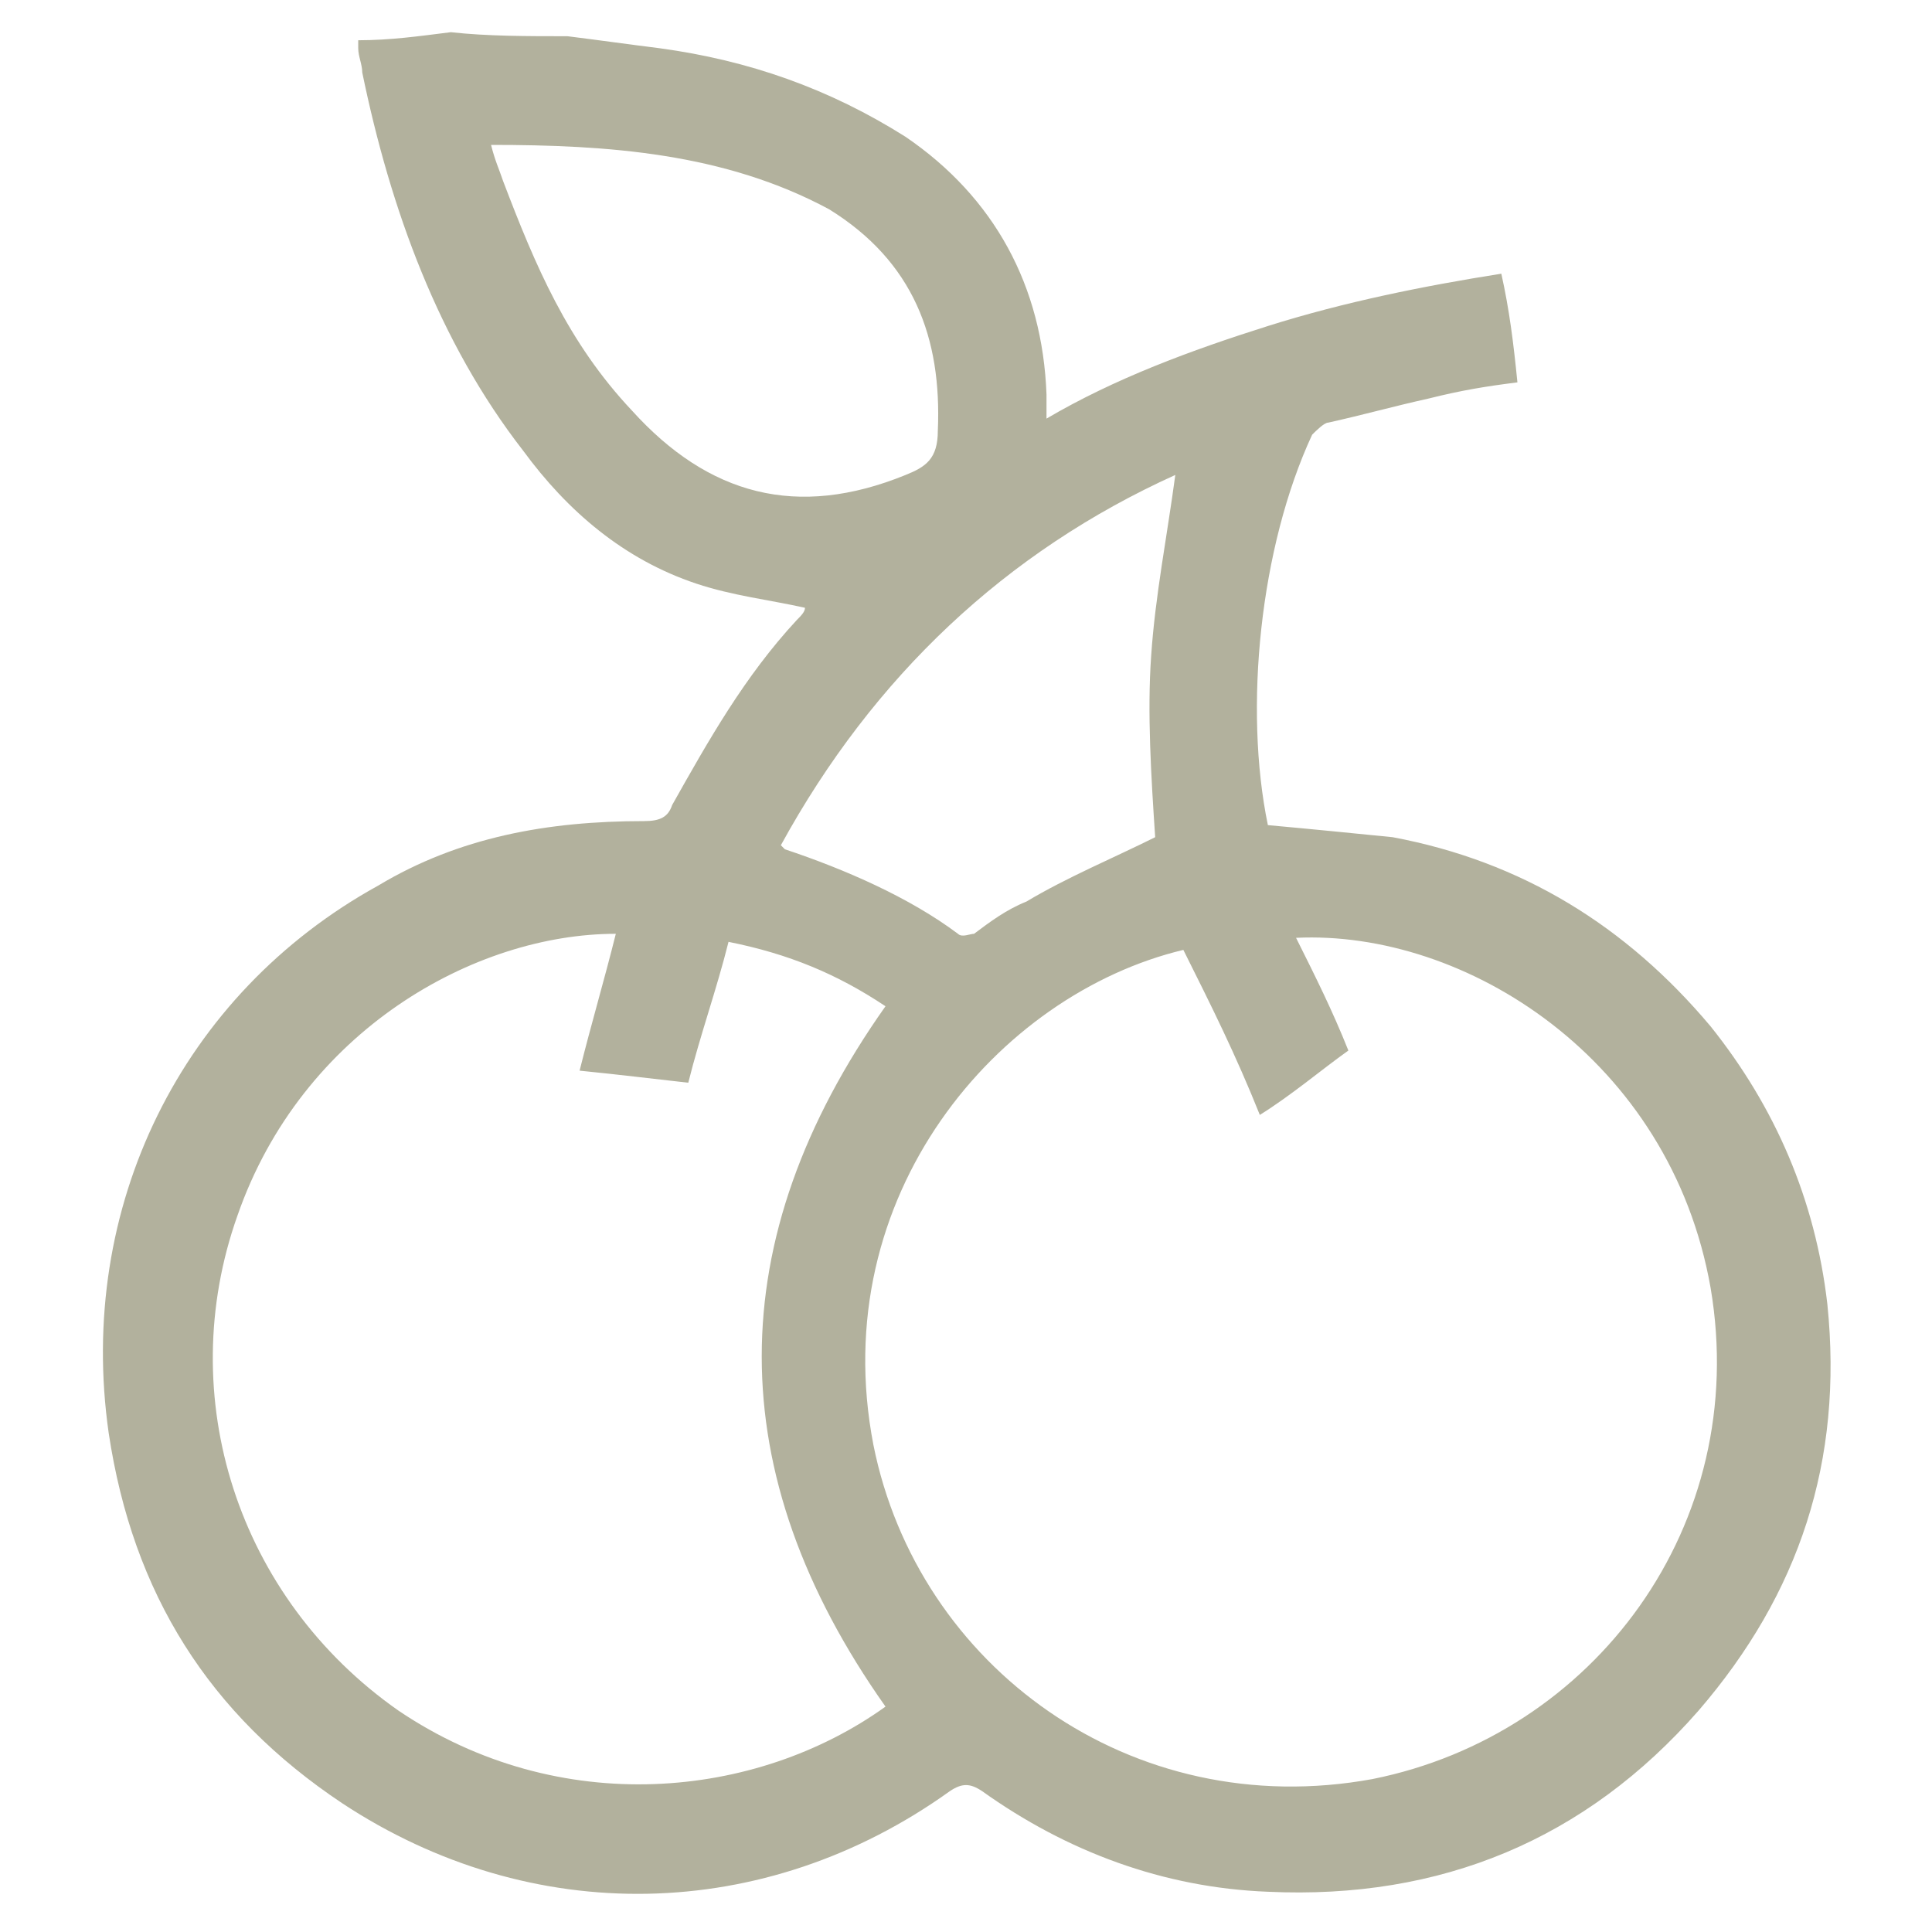
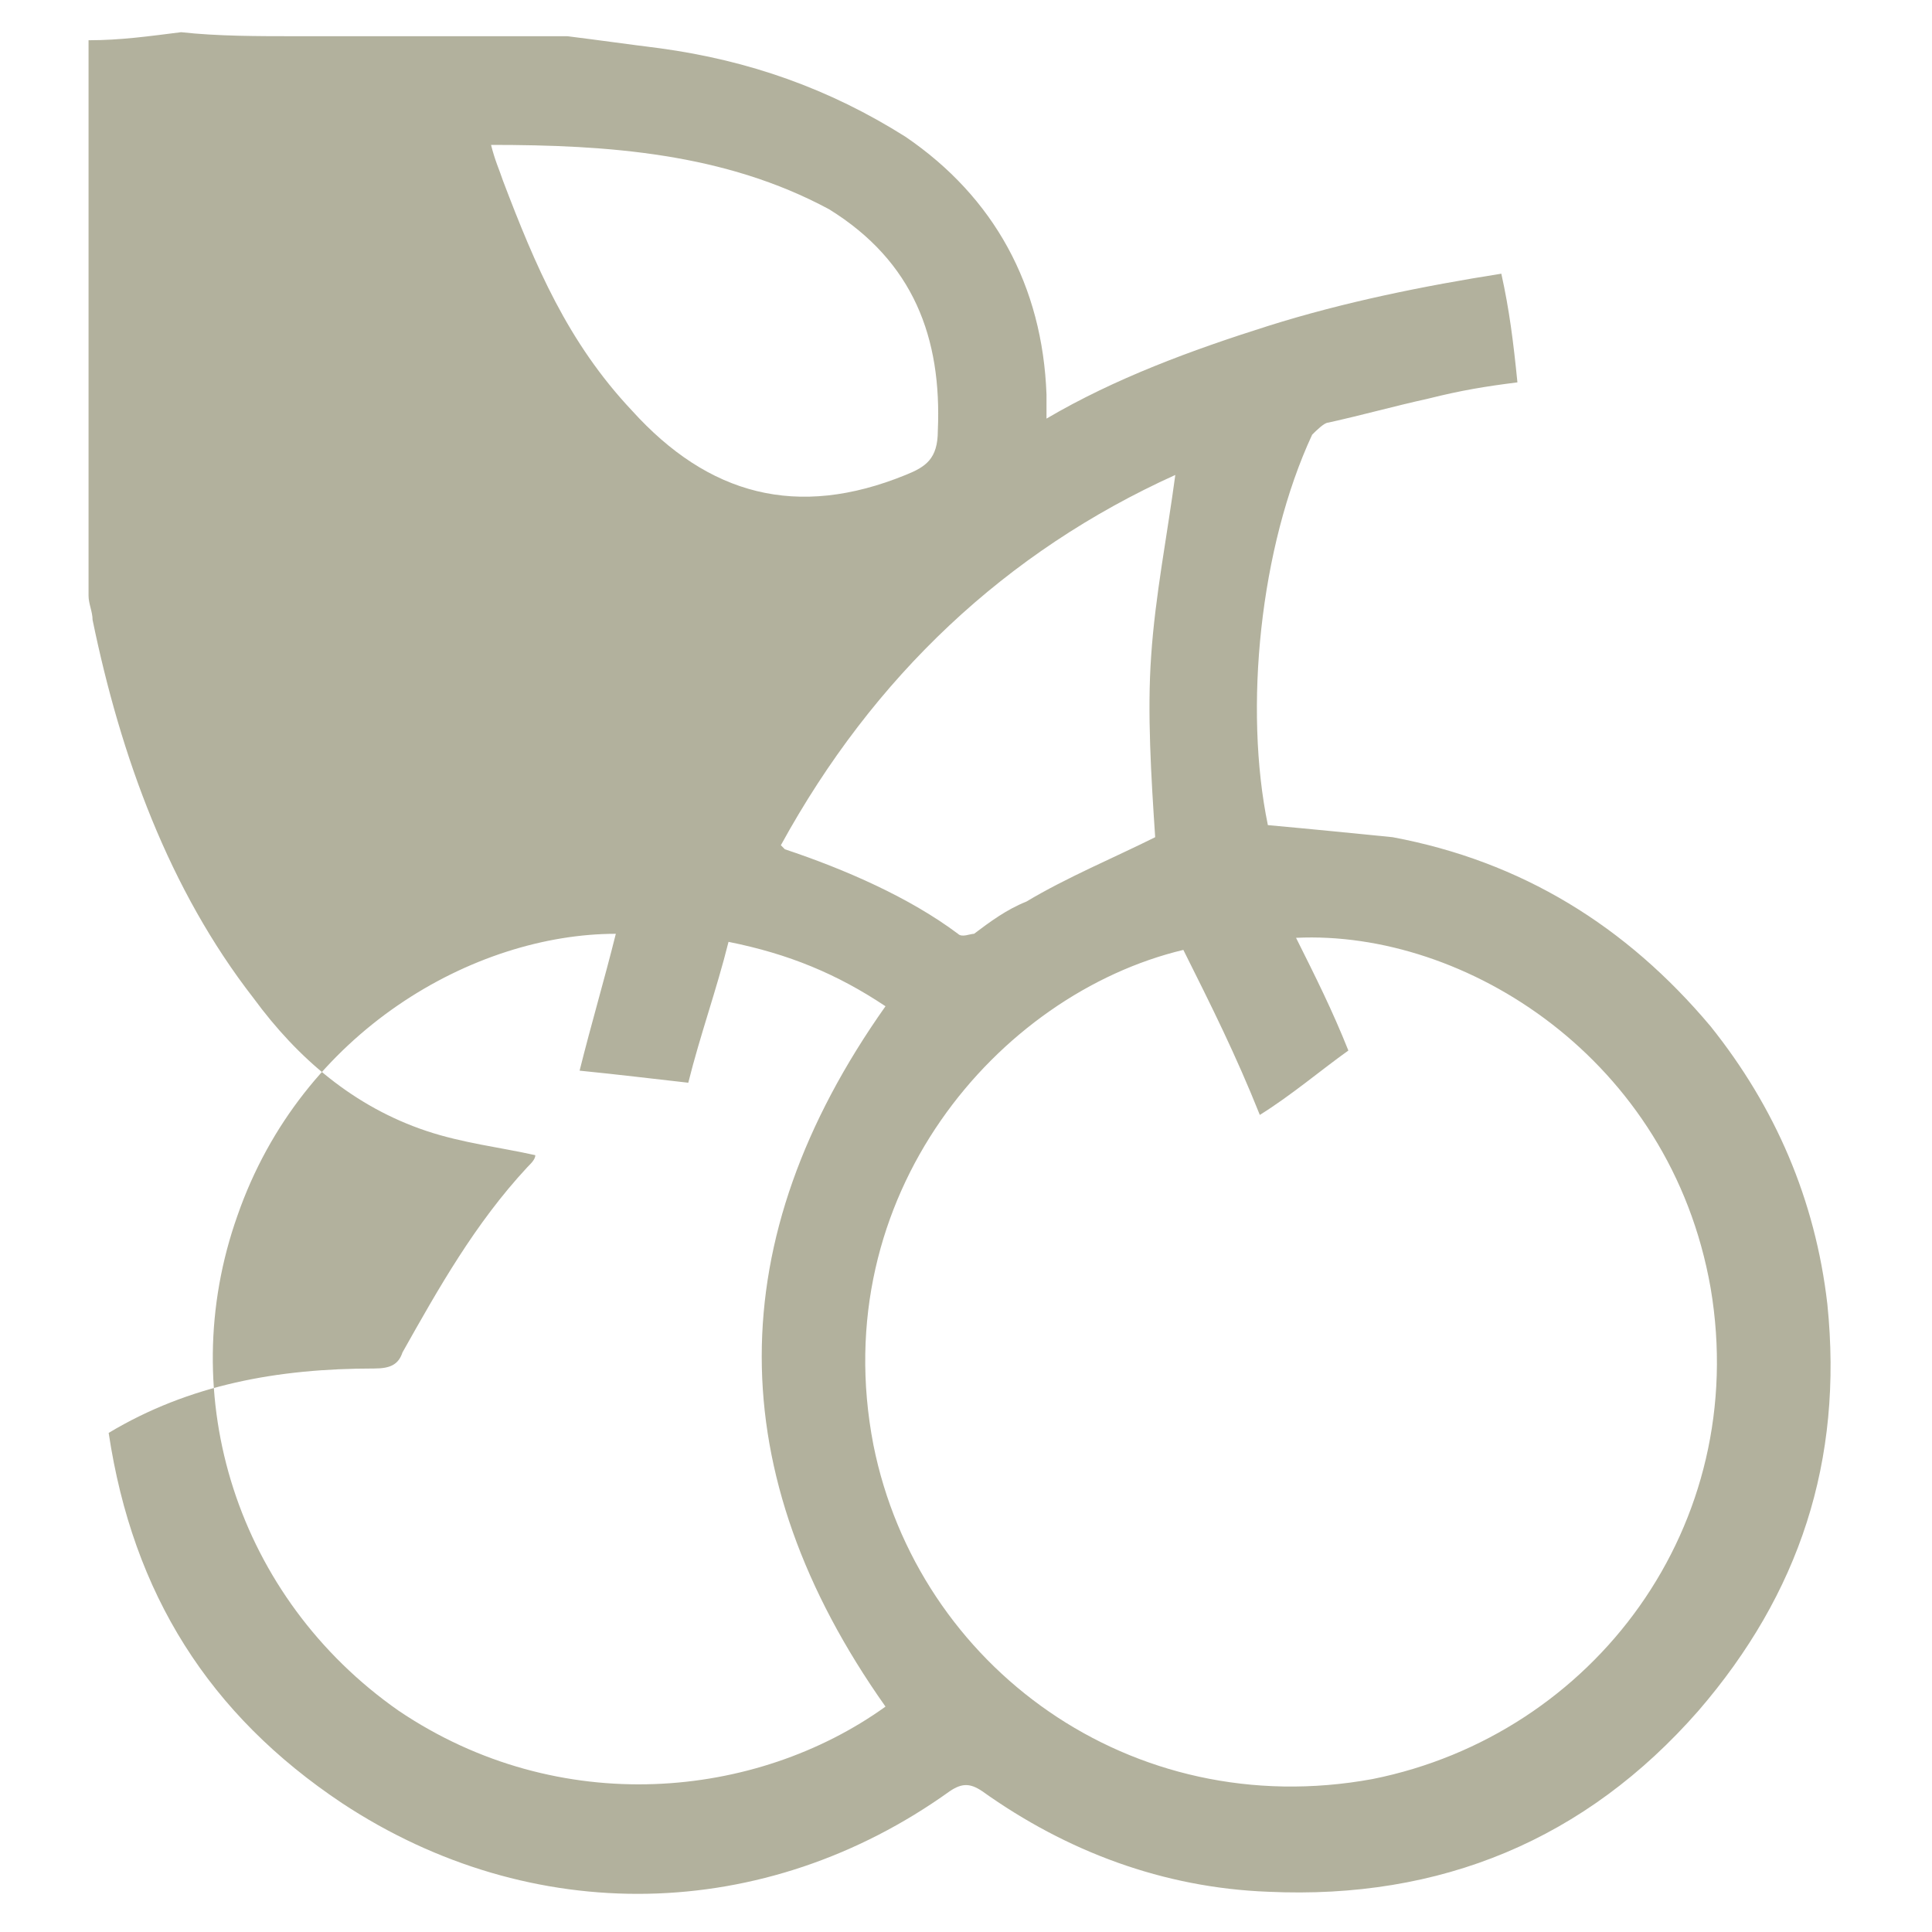
<svg xmlns="http://www.w3.org/2000/svg" xml:space="preserve" style="enable-background:new 0 0 48 48" viewBox="0 0 48 48">
-   <path d="M14.1.9c.8.1 1.5.2 2.3.3 2.2.3 4.2 1 6.1 2.2 2.2 1.5 3.4 3.7 3.5 6.4v.6c1.7-1 3.6-1.7 5.5-2.3s3.9-1 5.8-1.3c.2.9.3 1.7.4 2.7-.8.1-1.4.2-2.2.4-.9.2-1.6.4-2.5.6-.1 0-.3.2-.4.3-1.3 2.8-1.7 6.8-1.1 9.7 1.1.1 2.1.2 3.1.3 3.2.6 5.8 2.2 7.9 4.7 1.6 2 2.6 4.3 2.9 6.9.4 3.9-.7 7.2-3.2 10.1-2.8 3.2-6.4 4.7-10.7 4.5-2.6-.1-5-1-7.1-2.5-.3-.2-.5-.2-.8 0-4.6 3.3-10.4 3.4-15.1.3-3.3-2.2-5.2-5.2-5.8-9.2C1.9 30 4.5 24.7 9.4 22c2-1.2 4.2-1.6 6.6-1.6.4 0 .6-.1.7-.4.9-1.6 1.8-3.2 3.1-4.6.1-.1.2-.2.2-.3-.9-.2-1.8-.3-2.7-.6-1.8-.6-3.2-1.8-4.3-3.3-2.1-2.7-3.3-6-4-9.4 0-.2-.1-.4-.1-.6V1c.8 0 1.5-.1 2.3-.2.9.1 1.9.1 2.9.1zm15.3 22.7c-4.6 1.1-8.9 6.1-7.7 12.3 1.1 5.5 6.4 9.4 12.4 8.3 5.5-1.1 9.4-6.3 8.4-12.2-1-5.7-6.1-8.9-10.3-8.7.5 1 .9 1.8 1.3 2.8-.7.5-1.4 1.1-2.2 1.6-.6-1.5-1.2-2.7-1.9-4.1zm-14.1-.4c-3.5 0-7.8 2.4-9.4 7-1.6 4.5 0 9.5 4 12.3 4 2.7 8.9 2.2 12.1-.1-4.1-5.8-4.1-11.6 0-17.4-1.2-.8-2.4-1.3-3.9-1.6-.3 1.2-.7 2.3-1 3.5-.9-.1-1.7-.2-2.7-.3.3-1.2.6-2.2.9-3.4zM12.2 3.6c.1.4.2.6.3.9.8 2.1 1.6 4 3.2 5.7 1.9 2.1 4.1 2.7 6.8 1.6.5-.2.8-.4.8-1.1.1-2.3-.6-4.2-2.7-5.5-2.6-1.4-5.5-1.6-8.4-1.6zm16.5 17.2c-.1-1.5-.2-3.1-.1-4.5.1-1.5.4-3 .6-4.5-4.2 1.9-7.5 5-9.8 9.2l.1.1c1.5.5 3.1 1.2 4.3 2.1.1.1.3 0 .4 0 .4-.3.8-.6 1.3-.8 1-.6 2.2-1.1 3.2-1.6z" style="fill:#b2b19d" />
+   <path d="M14.1.9c.8.1 1.5.2 2.3.3 2.2.3 4.2 1 6.1 2.2 2.2 1.5 3.4 3.7 3.5 6.4v.6c1.7-1 3.6-1.7 5.5-2.3s3.9-1 5.8-1.3c.2.9.3 1.7.4 2.7-.8.1-1.4.2-2.2.4-.9.2-1.6.4-2.5.6-.1 0-.3.2-.4.3-1.3 2.8-1.7 6.8-1.1 9.7 1.1.1 2.1.2 3.1.3 3.2.6 5.8 2.2 7.9 4.7 1.6 2 2.6 4.3 2.9 6.9.4 3.9-.7 7.2-3.2 10.1-2.8 3.2-6.4 4.7-10.7 4.5-2.6-.1-5-1-7.1-2.5-.3-.2-.5-.2-.8 0-4.6 3.3-10.4 3.4-15.1.3-3.3-2.2-5.2-5.2-5.8-9.2c2-1.2 4.2-1.6 6.6-1.6.4 0 .6-.1.7-.4.9-1.6 1.8-3.2 3.1-4.6.1-.1.2-.2.2-.3-.9-.2-1.8-.3-2.7-.6-1.8-.6-3.2-1.8-4.3-3.3-2.1-2.7-3.3-6-4-9.4 0-.2-.1-.4-.1-.6V1c.8 0 1.5-.1 2.3-.2.9.1 1.9.1 2.9.1zm15.3 22.7c-4.6 1.1-8.9 6.1-7.7 12.3 1.1 5.5 6.4 9.4 12.4 8.3 5.5-1.1 9.4-6.3 8.4-12.2-1-5.7-6.1-8.9-10.3-8.7.5 1 .9 1.8 1.3 2.8-.7.5-1.4 1.1-2.2 1.6-.6-1.5-1.2-2.7-1.9-4.1zm-14.1-.4c-3.5 0-7.8 2.4-9.4 7-1.6 4.5 0 9.5 4 12.3 4 2.7 8.9 2.2 12.1-.1-4.1-5.8-4.1-11.6 0-17.4-1.2-.8-2.4-1.3-3.9-1.6-.3 1.2-.7 2.3-1 3.5-.9-.1-1.7-.2-2.7-.3.3-1.2.6-2.2.9-3.4zM12.2 3.6c.1.4.2.6.3.9.8 2.1 1.6 4 3.2 5.7 1.9 2.1 4.1 2.7 6.8 1.6.5-.2.8-.4.8-1.1.1-2.3-.6-4.2-2.7-5.5-2.6-1.4-5.5-1.6-8.4-1.6zm16.5 17.2c-.1-1.5-.2-3.1-.1-4.5.1-1.5.4-3 .6-4.5-4.2 1.9-7.5 5-9.8 9.2l.1.1c1.5.5 3.1 1.2 4.3 2.1.1.1.3 0 .4 0 .4-.3.8-.6 1.3-.8 1-.6 2.2-1.1 3.2-1.6z" style="fill:#b2b19d" />
</svg>